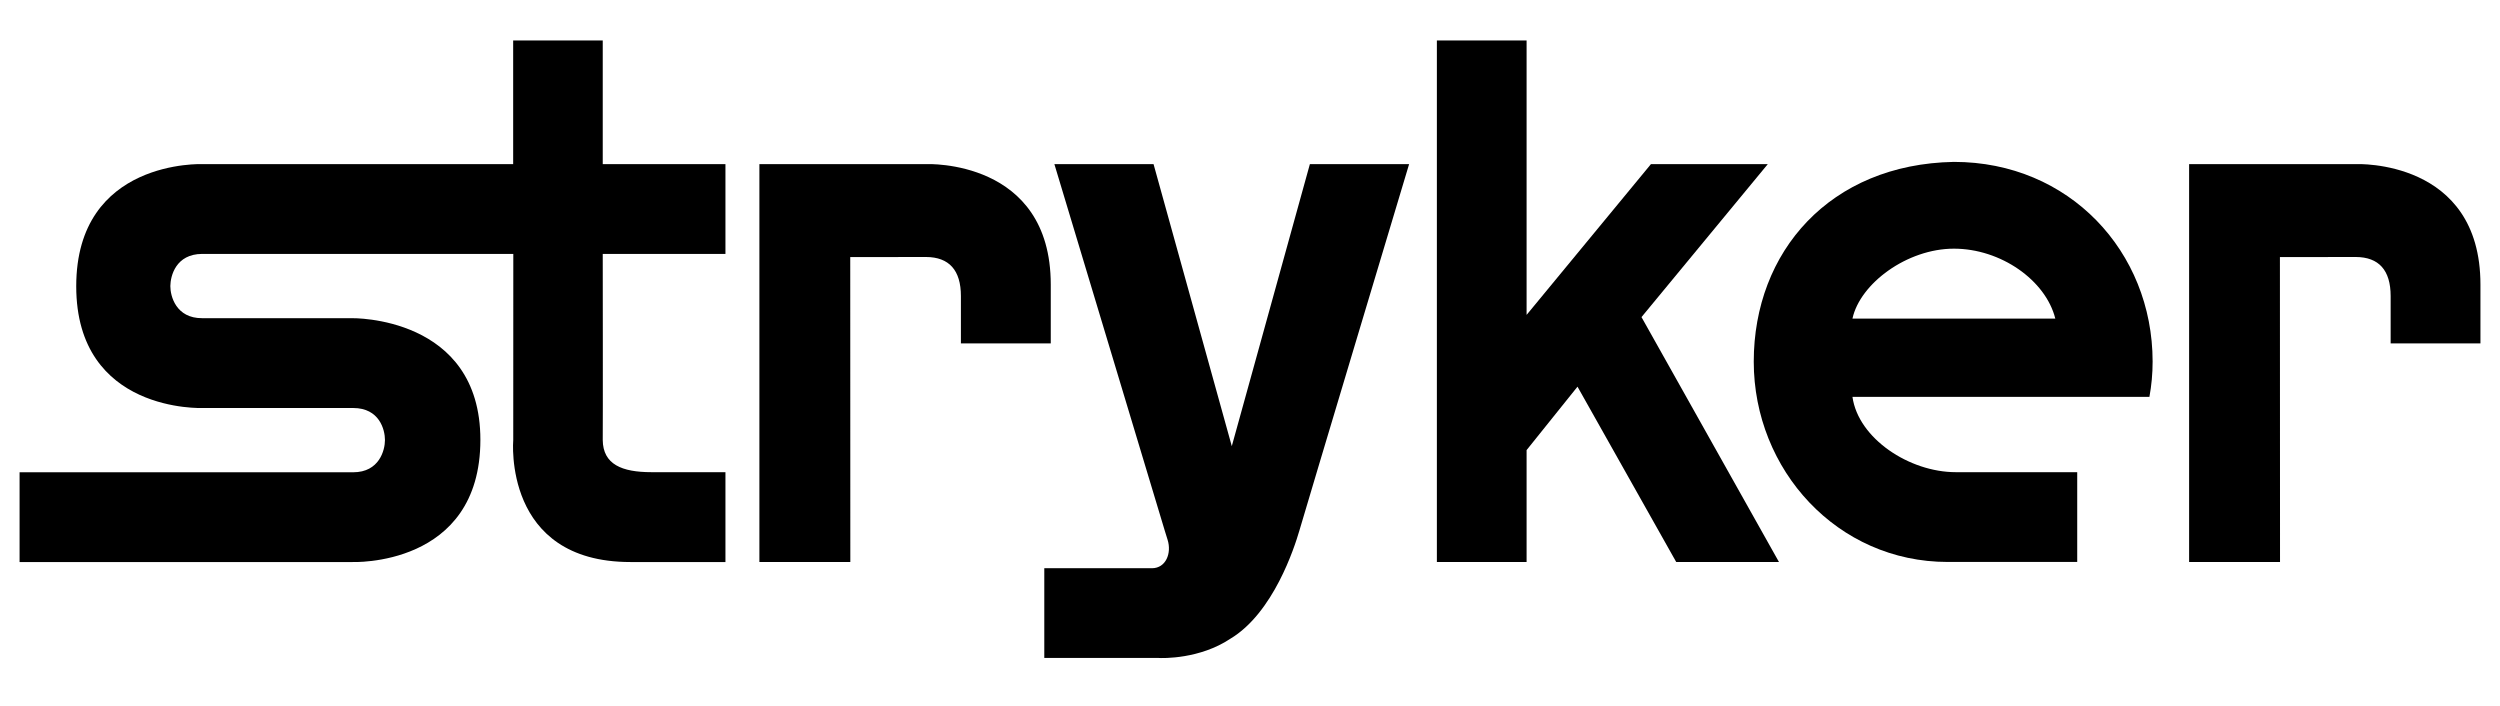
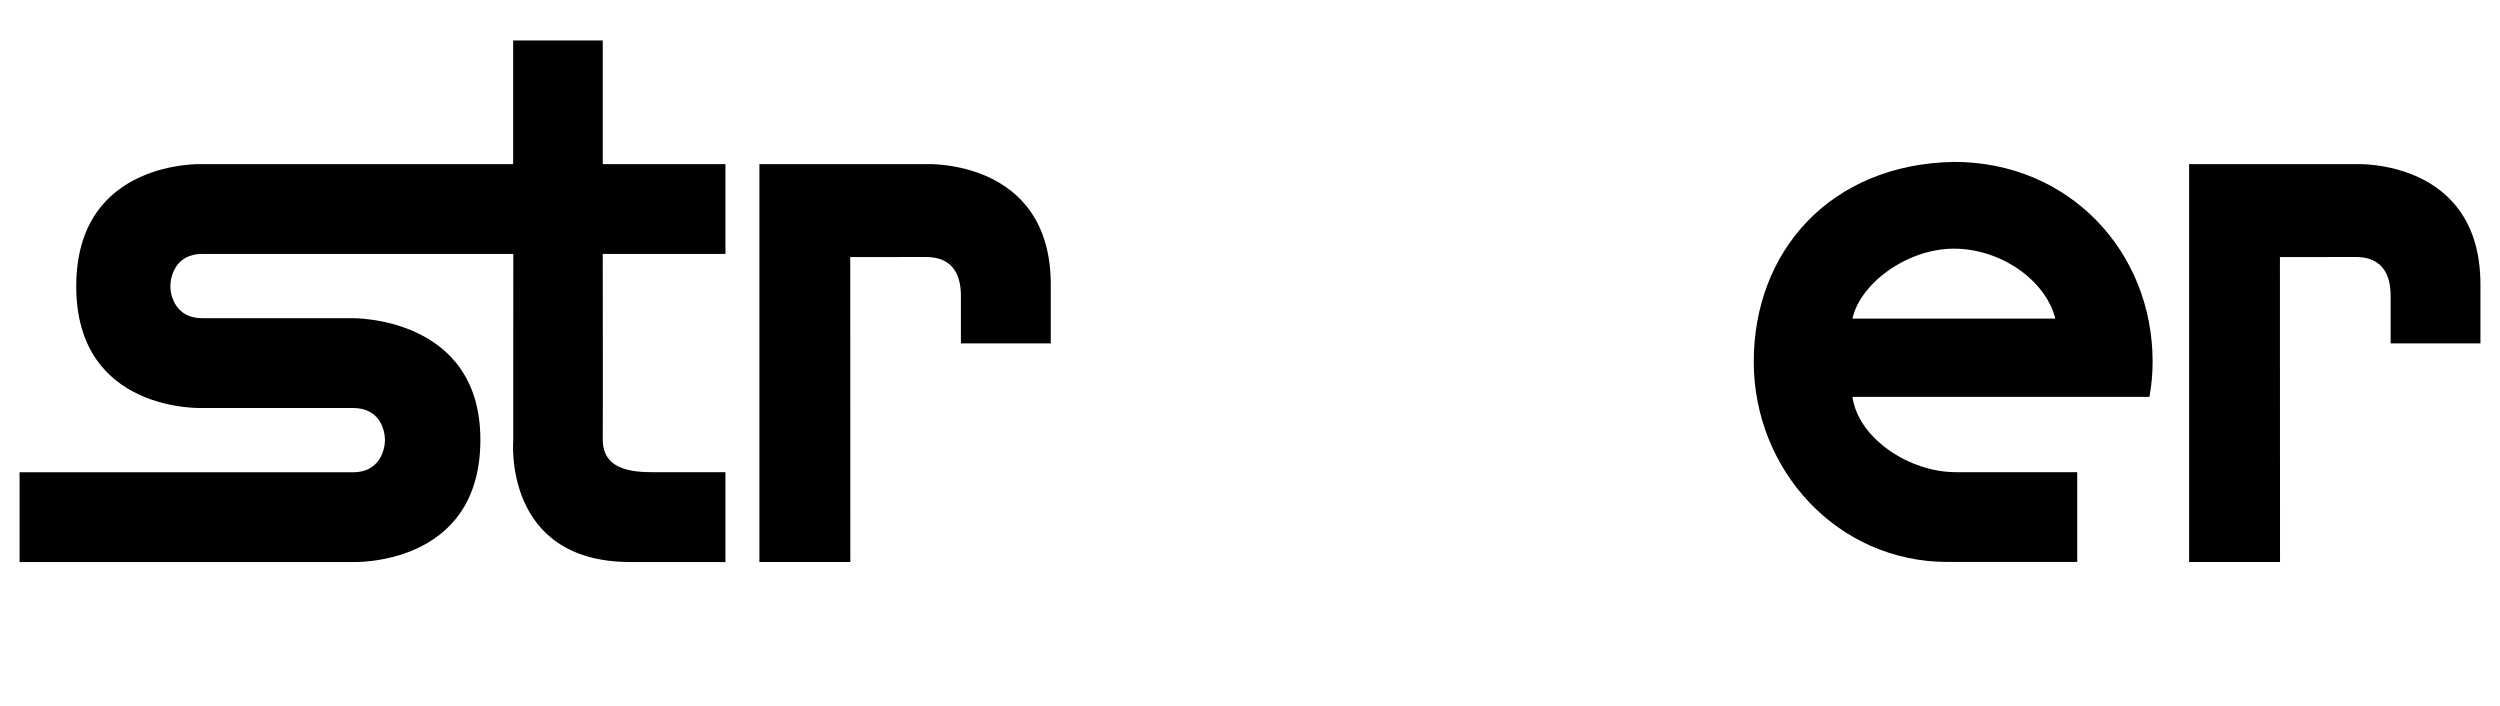
<svg xmlns="http://www.w3.org/2000/svg" width="124" height="35" viewBox="0 0 124 35" fill="none">
  <path d="M32.312 23.42C30.854 23.42 29.907 23.039 29.896 21.823C29.907 21.118 29.896 12.594 29.896 12.594H35.982V8.14H29.896V2.008H25.453V8.14H10.059C10.059 8.14 3.781 7.872 3.781 14.198C3.781 20.505 10.059 20.237 10.059 20.237H17.517C18.822 20.237 19.094 21.314 19.094 21.827C19.094 22.323 18.817 23.425 17.517 23.425H0.971V27.877H17.45C17.45 27.877 23.827 28.156 23.827 21.814C23.827 15.652 17.45 15.782 17.45 15.782H10.027C8.728 15.787 8.447 14.687 8.449 14.189C8.454 13.687 8.72 12.599 10.027 12.594C11.352 12.599 25.46 12.594 25.46 12.594L25.457 21.823C25.457 21.823 24.922 27.877 31.269 27.877H35.982V23.42M47.661 17.033H52.118V14.115C52.118 7.876 45.955 8.14 45.955 8.14H37.666V27.875H42.176L42.172 12.752L45.933 12.747C47.075 12.752 47.661 13.401 47.661 14.685M118.576 17.033H123.03V14.115C123.03 7.876 116.869 8.14 116.869 8.14H108.58V27.875H113.089L113.084 12.752L116.849 12.747C117.99 12.752 118.576 13.401 118.576 14.685" fill="black" />
-   <path d="M51.797 28.184V32.632H57.398C57.703 32.656 59.516 32.684 61.021 31.684C63.16 30.407 64.206 27.148 64.447 26.324C64.731 25.336 69.892 8.14 69.892 8.14H64.97L61.097 22.129L57.216 8.14H52.297L57.772 26.32L57.914 26.778C58.121 27.439 57.829 28.178 57.143 28.184M75.719 15.619V2.008H71.269V27.875H75.719V22.325L78.244 19.179L83.14 27.875H88.237L81.418 15.728L87.683 8.14H81.887" fill="black" />
  <path d="M91.882 15.801C92.259 14.064 94.589 12.334 96.914 12.334C99.237 12.334 101.464 13.896 101.943 15.801H91.882ZM106.77 17.929C106.765 12.471 102.628 8.03 96.914 8.03C90.769 8.14 86.986 12.48 86.986 17.94C86.988 23.311 91.131 27.875 96.607 27.873H103.03V23.42H97.007C94.705 23.42 92.173 21.751 91.882 19.686H106.611C106.716 19.112 106.77 18.535 106.77 17.929Z" fill="black" />
</svg>